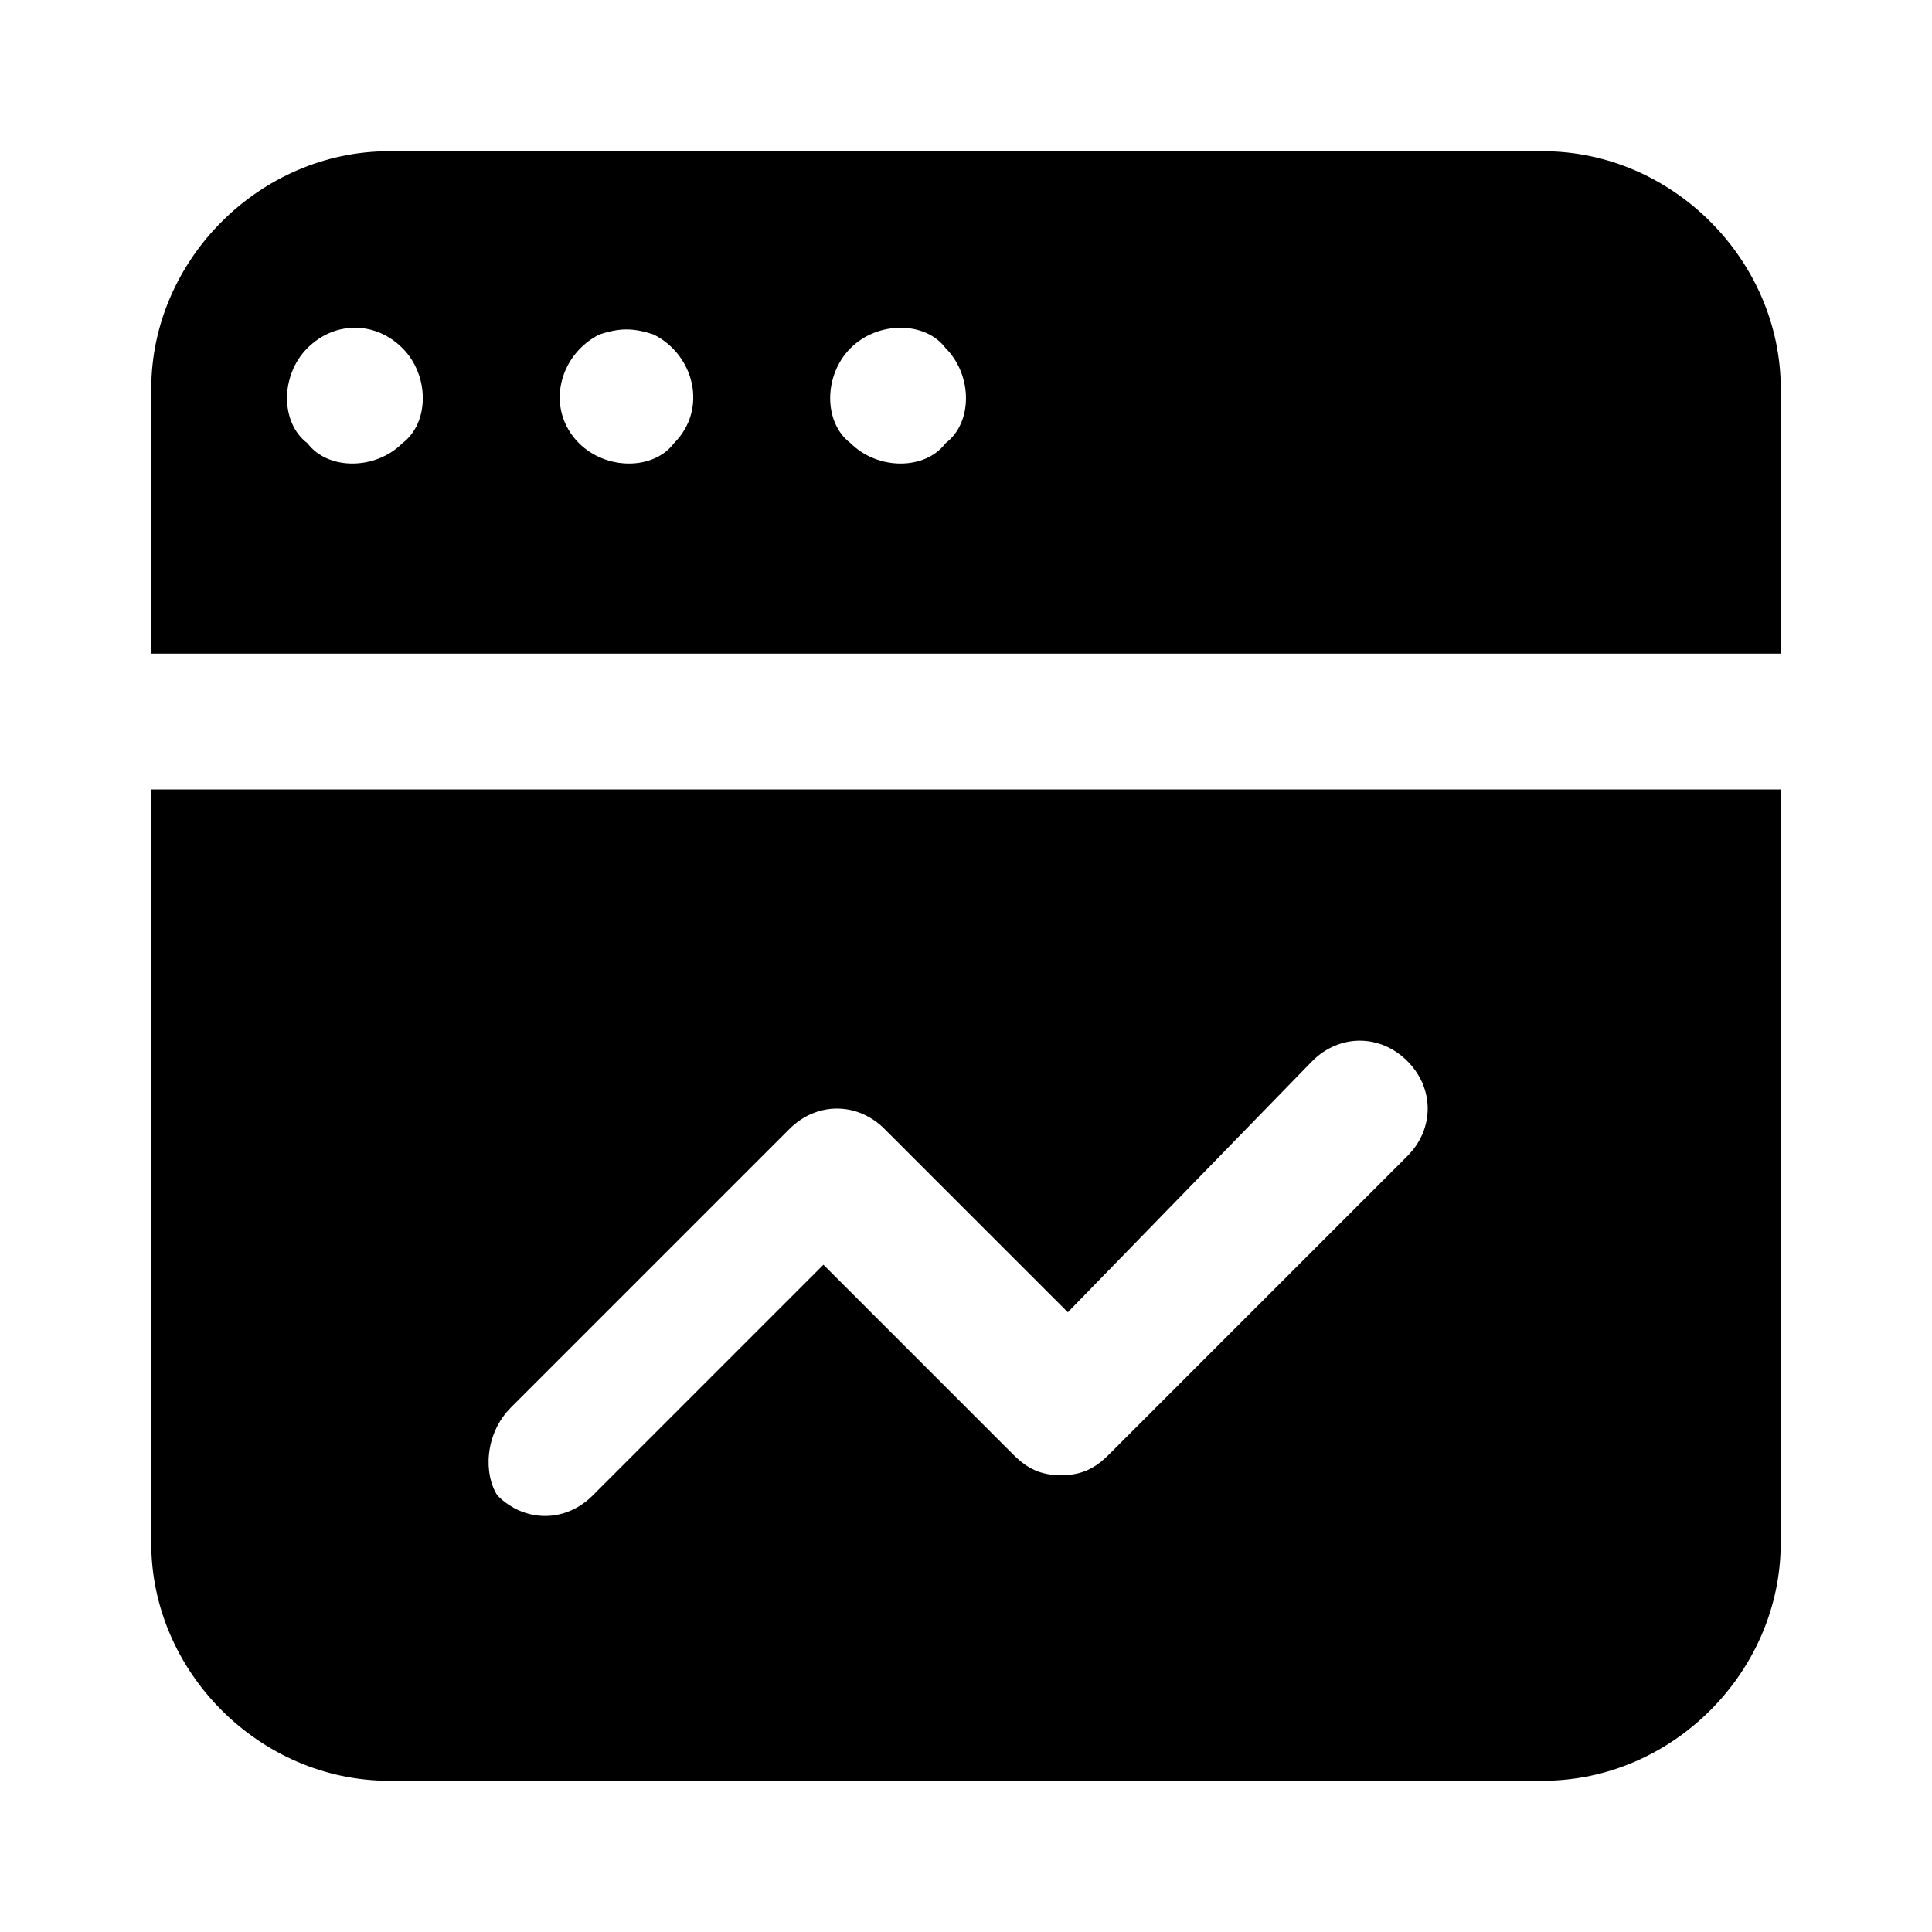
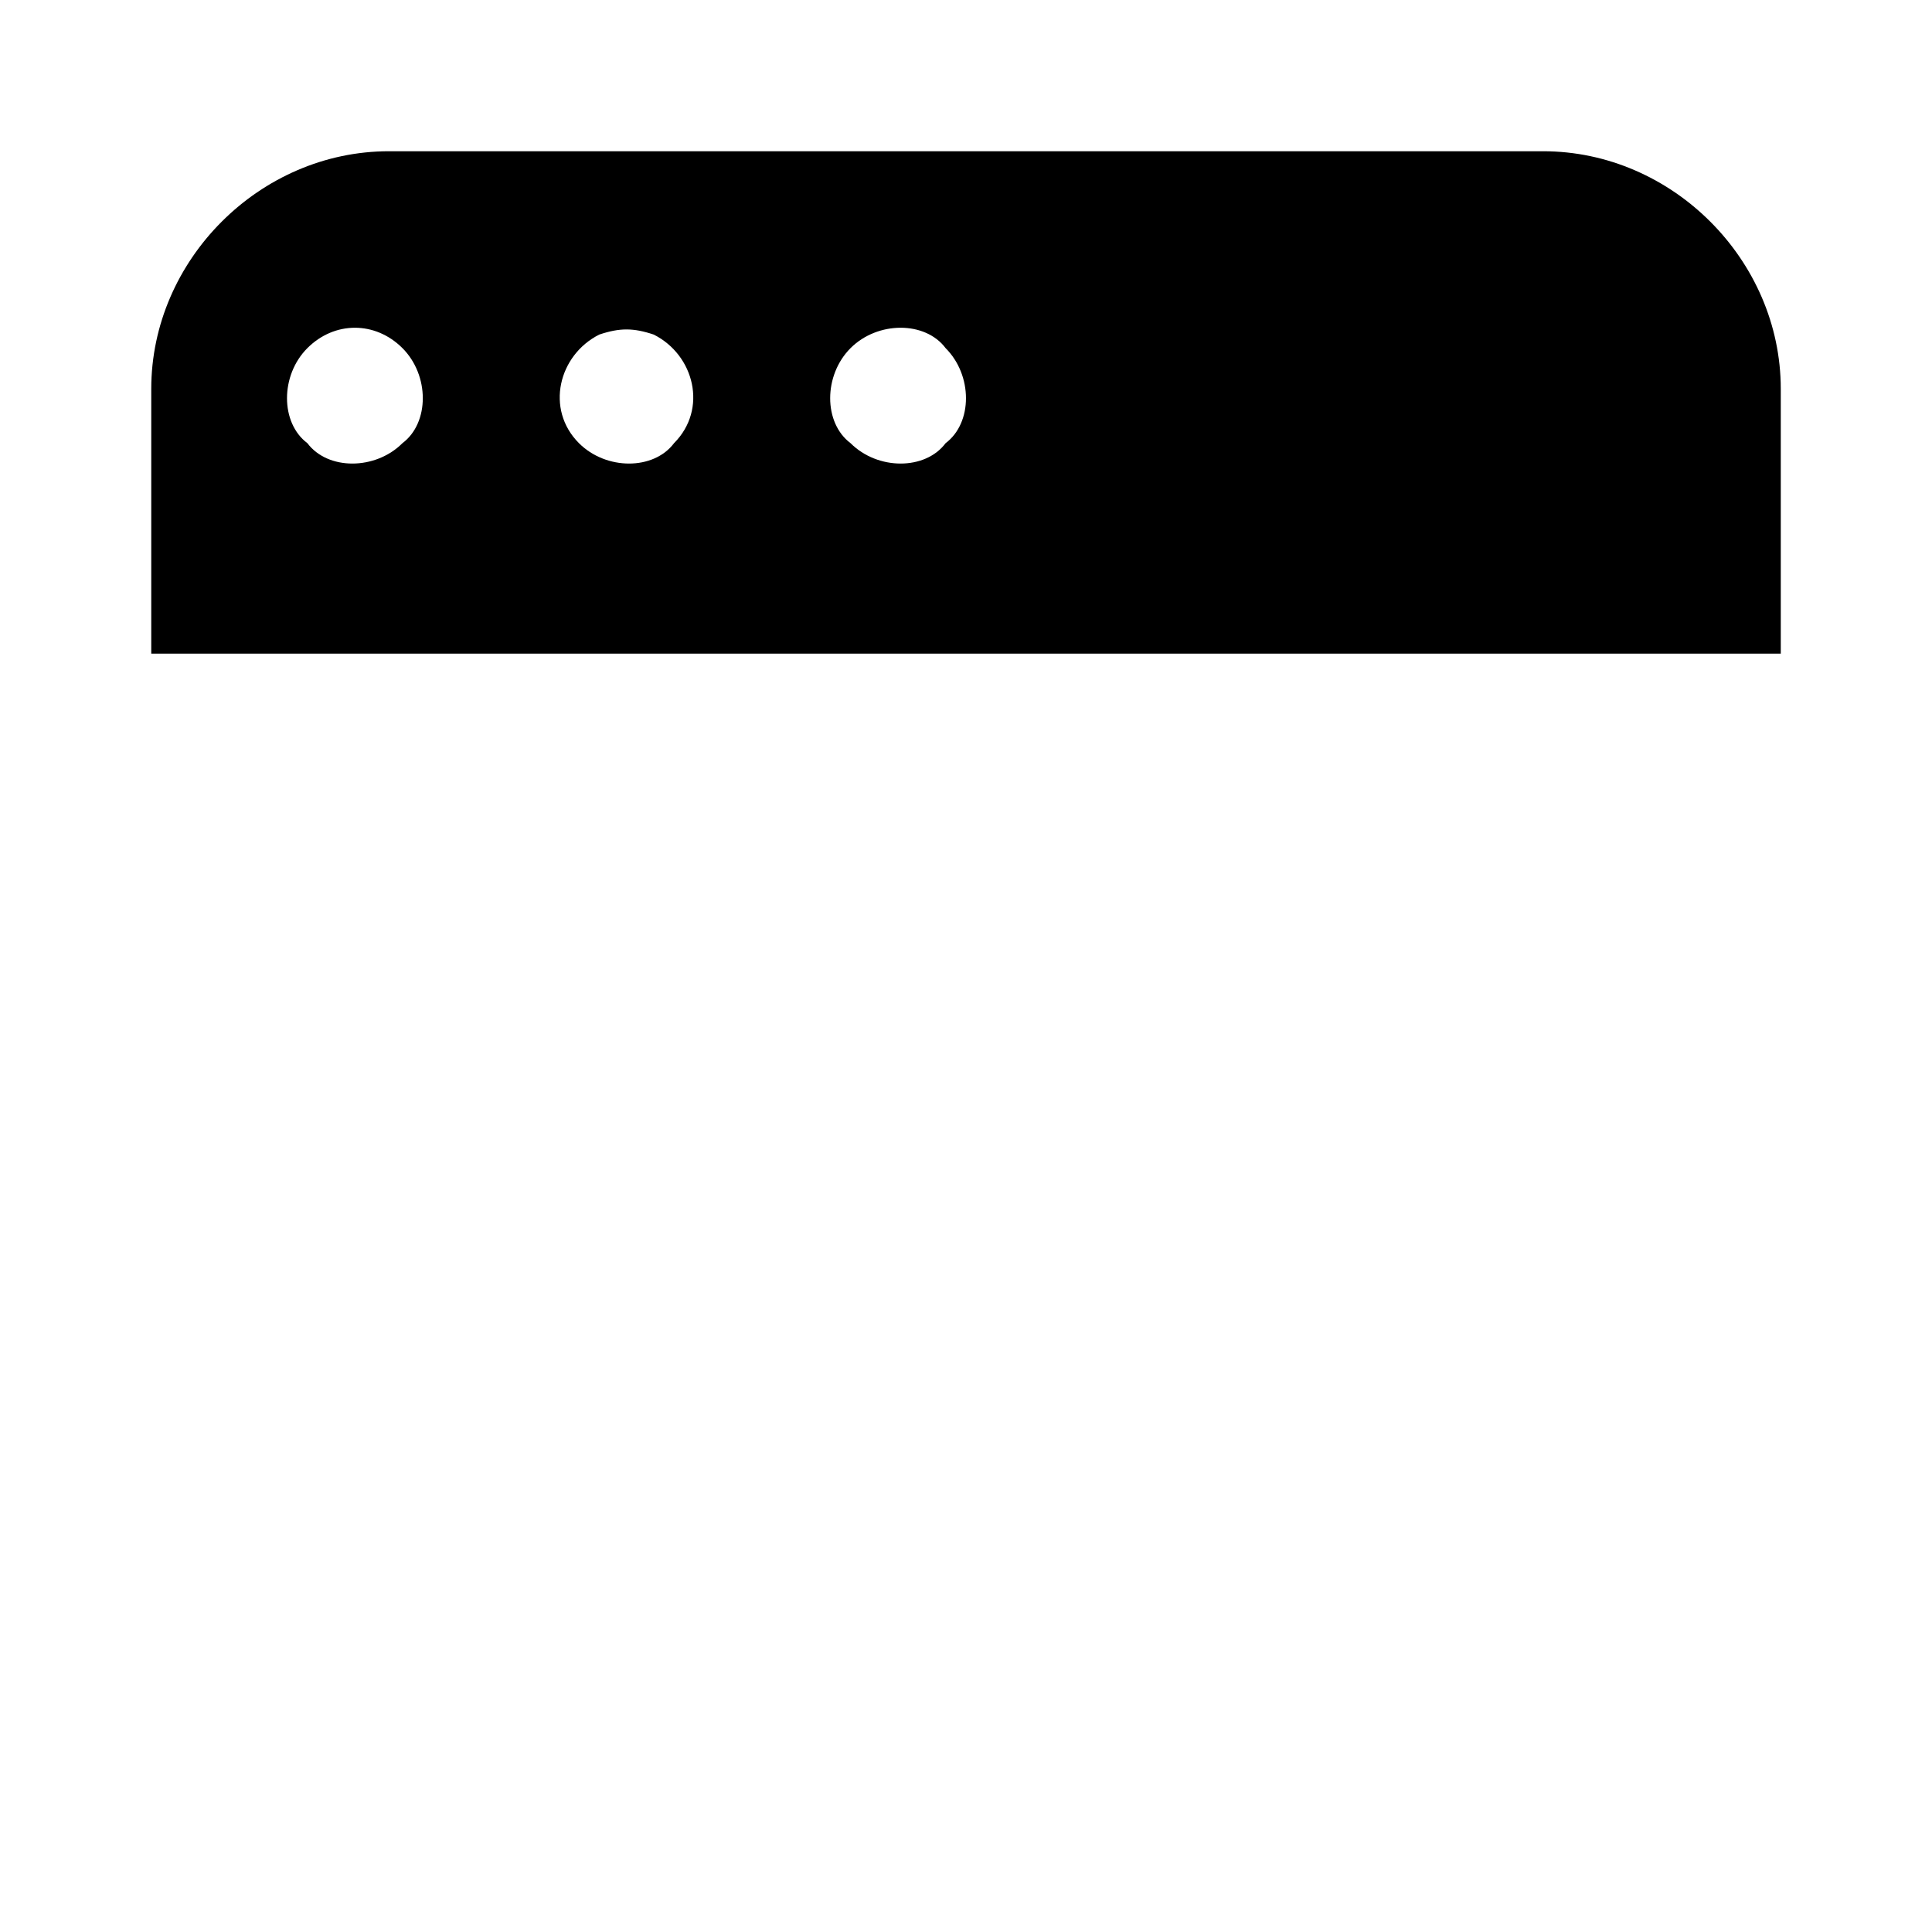
<svg xmlns="http://www.w3.org/2000/svg" fill="#000000" width="800px" height="800px" version="1.1" viewBox="144 144 512 512">
  <g>
    <path d="m552.94 184.08h-305.88c-34.188 0-62.977 28.789-62.977 62.973v70.172h431.84v-70.172c0-34.184-28.789-62.973-62.977-62.973zm-302.29 77.367c-7.199 7.199-19.793 7.199-25.191 0-7.199-5.398-7.199-17.992 0-25.191 7.199-7.199 17.992-7.199 25.191 0 7.195 7.199 7.195 19.797 0 25.191zm71.973 0c-5.398 7.199-17.992 7.199-25.191 0-8.996-8.996-5.398-23.391 5.398-28.789 5.398-1.801 8.996-1.801 14.395 0 10.797 5.398 14.395 19.793 5.398 28.789zm71.973 0c-5.398 7.199-17.992 7.199-25.191 0-7.199-5.398-7.199-17.992 0-25.191 7.199-7.199 19.793-7.199 25.191 0 7.195 7.199 7.195 19.797 0 25.191z" />
-     <path d="m184.08 552.94c0 34.188 28.789 62.977 62.973 62.977h305.88c34.188 0 62.977-28.789 62.977-62.977l0.004-199.73h-431.84zm95.363-35.988 73.773-73.773c7.199-7.199 17.992-7.199 25.191 0l48.582 48.582 64.777-66.574c7.199-7.199 17.992-7.199 25.191 0 7.199 7.199 7.199 17.992 0 25.191l-79.172 79.172c-3.598 3.598-7.199 5.398-12.594 5.398-5.398 0-8.996-1.801-12.594-5.398l-50.383-50.383-61.176 61.176c-7.199 7.199-17.992 7.199-25.191 0-3.606-5.394-3.606-16.191 3.594-23.391z" />
  </g>
</svg>